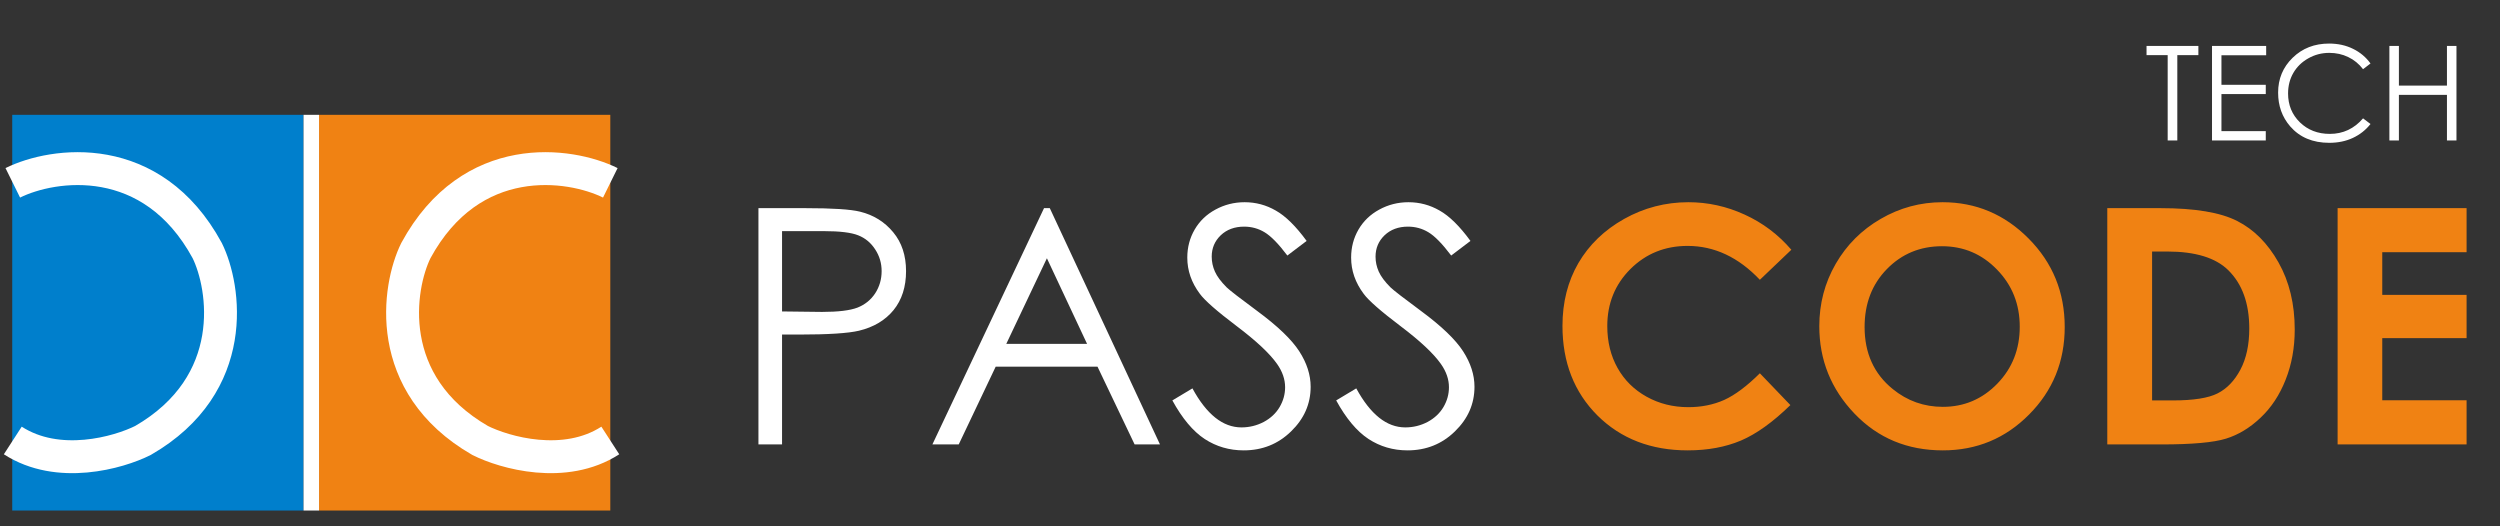
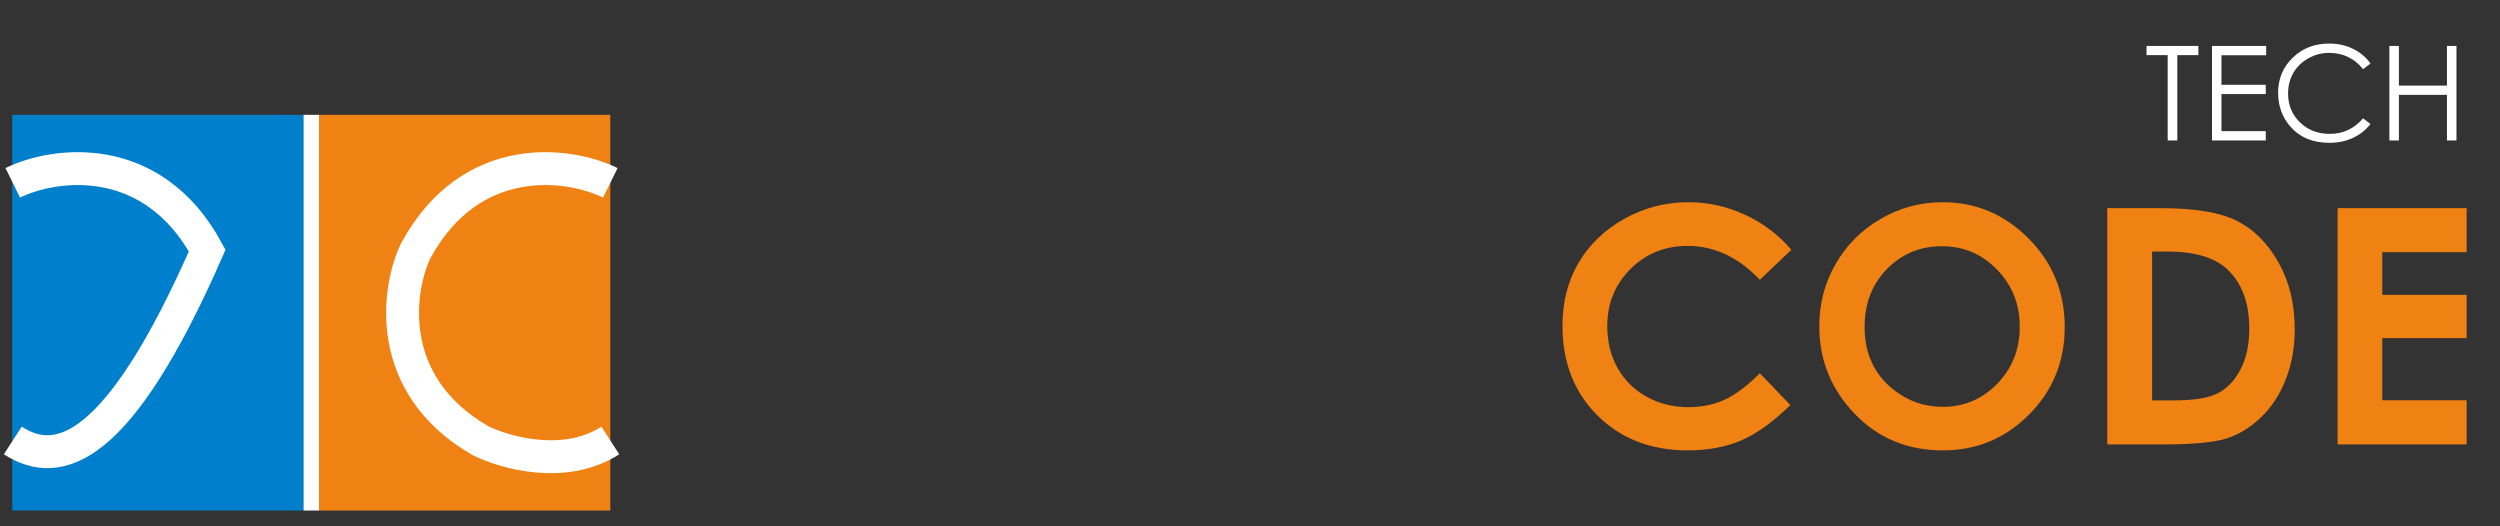
<svg xmlns="http://www.w3.org/2000/svg" width="228" height="48" viewBox="0 0 228 48" fill="none">
  <rect x="0" y="0" width="228" height="48" fill="#333333" stroke="none" />
  <rect x="1.115" y="10.472" width="26.564" height="36.088" fill="#007FCC" />
  <rect x="29.096" y="10.472" width="26.564" height="36.088" fill="#F08213" />
-   <path d="M1.166 16.674C4.87 14.843 13.856 13.574 18.898 22.851C20.536 26.17 21.935 35.037 13.037 40.171C10.808 41.289 5.314 42.855 1.166 40.171" stroke="white" stroke-width="3" />
+   <path d="M1.166 16.674C4.87 14.843 13.856 13.574 18.898 22.851C10.808 41.289 5.314 42.855 1.166 40.171" stroke="white" stroke-width="3" />
  <path d="M55.66 16.674C51.955 14.843 42.969 13.574 37.928 22.851C36.289 26.17 34.89 35.037 43.789 40.171C46.017 41.289 51.511 42.855 55.66 40.171" stroke="white" stroke-width="3" />
  <rect x="27.682" y="10.472" width="1.414" height="36.088" fill="white" />
-   <path d="M69.17 18.984H73.462C75.923 18.984 77.583 19.091 78.442 19.306C79.673 19.609 80.679 20.234 81.46 21.181C82.241 22.119 82.632 23.3 82.632 24.726C82.632 26.162 82.251 27.348 81.489 28.286C80.728 29.214 79.678 29.839 78.34 30.161C77.363 30.395 75.537 30.512 72.861 30.512H71.323V40.532H69.17V18.984ZM71.323 21.079V28.403L74.971 28.447C76.445 28.447 77.524 28.315 78.208 28.052C78.892 27.778 79.429 27.343 79.819 26.748C80.21 26.142 80.405 25.468 80.405 24.726C80.405 24.004 80.21 23.345 79.819 22.749C79.429 22.143 78.911 21.714 78.267 21.46C77.632 21.206 76.587 21.079 75.132 21.079H71.323ZM95.742 18.984L105.791 40.532H103.477L100.093 33.442H90.806L87.436 40.532H85.034L95.215 18.984H95.742ZM95.478 23.554L91.772 31.362H99.141L95.478 23.554ZM106.919 36.518L108.75 35.42C110.039 37.793 111.528 38.979 113.218 38.979C113.94 38.979 114.619 38.813 115.254 38.481C115.889 38.139 116.372 37.685 116.704 37.119C117.036 36.553 117.202 35.952 117.202 35.317C117.202 34.594 116.958 33.886 116.47 33.193C115.796 32.236 114.565 31.084 112.778 29.736C110.981 28.379 109.863 27.397 109.424 26.792C108.662 25.776 108.281 24.677 108.281 23.496C108.281 22.558 108.506 21.704 108.955 20.932C109.404 20.161 110.034 19.555 110.845 19.116C111.665 18.667 112.554 18.442 113.511 18.442C114.526 18.442 115.474 18.696 116.353 19.204C117.241 19.702 118.179 20.625 119.165 21.972L117.407 23.305C116.597 22.231 115.903 21.523 115.327 21.181C114.761 20.84 114.141 20.669 113.467 20.669C112.598 20.669 111.885 20.932 111.328 21.46C110.781 21.987 110.508 22.636 110.508 23.408C110.508 23.877 110.605 24.331 110.801 24.77C110.996 25.21 111.353 25.688 111.87 26.206C112.153 26.479 113.081 27.197 114.653 28.359C116.519 29.736 117.798 30.962 118.491 32.036C119.185 33.11 119.531 34.189 119.531 35.273C119.531 36.836 118.936 38.193 117.744 39.345C116.562 40.498 115.122 41.074 113.423 41.074C112.114 41.074 110.928 40.727 109.863 40.034C108.799 39.331 107.817 38.159 106.919 36.518ZM121.86 36.518L123.691 35.42C124.98 37.793 126.47 38.979 128.159 38.979C128.882 38.979 129.561 38.813 130.195 38.481C130.83 38.139 131.313 37.685 131.646 37.119C131.978 36.553 132.144 35.952 132.144 35.317C132.144 34.594 131.899 33.886 131.411 33.193C130.737 32.236 129.507 31.084 127.72 29.736C125.923 28.379 124.805 27.397 124.365 26.792C123.604 25.776 123.223 24.677 123.223 23.496C123.223 22.558 123.447 21.704 123.896 20.932C124.346 20.161 124.976 19.555 125.786 19.116C126.606 18.667 127.495 18.442 128.452 18.442C129.468 18.442 130.415 18.696 131.294 19.204C132.183 19.702 133.12 20.625 134.106 21.972L132.349 23.305C131.538 22.231 130.845 21.523 130.269 21.181C129.702 20.84 129.082 20.669 128.408 20.669C127.539 20.669 126.826 20.932 126.27 21.46C125.723 21.987 125.449 22.636 125.449 23.408C125.449 23.877 125.547 24.331 125.742 24.77C125.938 25.21 126.294 25.688 126.812 26.206C127.095 26.479 128.022 27.197 129.595 28.359C131.46 29.736 132.739 30.962 133.433 32.036C134.126 33.11 134.473 34.189 134.473 35.273C134.473 36.836 133.877 38.193 132.686 39.345C131.504 40.498 130.063 41.074 128.364 41.074C127.056 41.074 125.869 40.727 124.805 40.034C123.74 39.331 122.759 38.159 121.86 36.518Z" fill="white" />
  <path d="M163.371 22.778L160.5 25.517C158.547 23.457 156.349 22.427 153.908 22.427C151.847 22.427 150.109 23.13 148.693 24.536C147.287 25.942 146.584 27.675 146.584 29.736C146.584 31.172 146.896 32.446 147.521 33.559C148.146 34.673 149.03 35.547 150.173 36.181C151.315 36.816 152.585 37.133 153.981 37.133C155.173 37.133 156.261 36.914 157.248 36.474C158.234 36.025 159.318 35.215 160.5 34.043L163.283 36.943C161.691 38.496 160.187 39.575 158.771 40.18C157.355 40.776 155.739 41.074 153.923 41.074C150.573 41.074 147.829 40.014 145.69 37.895C143.561 35.766 142.497 33.042 142.497 29.721C142.497 27.573 142.98 25.664 143.947 23.994C144.924 22.324 146.315 20.981 148.122 19.965C149.938 18.95 151.891 18.442 153.981 18.442C155.759 18.442 157.468 18.818 159.108 19.57C160.759 20.322 162.179 21.391 163.371 22.778ZM177.155 18.442C180.202 18.442 182.819 19.546 185.007 21.753C187.204 23.96 188.302 26.65 188.302 29.824C188.302 32.968 187.219 35.63 185.051 37.807C182.892 39.985 180.27 41.074 177.184 41.074C173.952 41.074 171.266 39.956 169.128 37.719C166.989 35.483 165.92 32.827 165.92 29.751C165.92 27.69 166.418 25.796 167.414 24.067C168.41 22.339 169.777 20.971 171.515 19.965C173.263 18.95 175.143 18.442 177.155 18.442ZM177.111 22.456C175.119 22.456 173.444 23.149 172.087 24.536C170.729 25.923 170.051 27.685 170.051 29.824C170.051 32.207 170.905 34.092 172.614 35.478C173.942 36.562 175.466 37.104 177.184 37.104C179.128 37.104 180.783 36.401 182.15 34.995C183.517 33.589 184.201 31.855 184.201 29.795C184.201 27.744 183.512 26.011 182.135 24.595C180.759 23.169 179.084 22.456 177.111 22.456ZM192.184 18.984H197.048C200.182 18.984 202.511 19.375 204.035 20.156C205.558 20.927 206.813 22.187 207.8 23.935C208.786 25.683 209.279 27.724 209.279 30.058C209.279 31.718 209.001 33.247 208.444 34.643C207.897 36.03 207.135 37.182 206.159 38.1C205.192 39.018 204.142 39.653 203.01 40.005C201.877 40.356 199.914 40.532 197.121 40.532H192.184V18.984ZM196.271 22.939V36.518H198.176C200.051 36.518 201.408 36.303 202.248 35.874C203.097 35.444 203.791 34.721 204.328 33.706C204.865 32.69 205.134 31.44 205.134 29.956C205.134 27.671 204.494 25.898 203.215 24.638C202.062 23.506 200.212 22.939 197.663 22.939H196.271ZM213.19 18.984H224.953V22.998H217.262V26.894H224.953V30.835H217.262V36.504H224.953V40.532H213.19V18.984Z" fill="#F08213" />
  <path d="M195.764 5.027V4.19H200.492V5.027H198.571V12.809H197.692V5.027H195.764ZM201.735 4.19H206.674V5.039H202.596V7.734H206.639V8.578H202.596V11.959H206.639V12.809H201.735V4.19ZM216.19 5.789L215.51 6.311C215.135 5.822 214.684 5.453 214.156 5.203C213.633 4.949 213.057 4.822 212.428 4.822C211.74 4.822 211.104 4.988 210.518 5.32C209.932 5.649 209.477 6.092 209.153 6.65C208.832 7.205 208.672 7.83 208.672 8.525C208.672 9.576 209.031 10.453 209.75 11.156C210.473 11.859 211.383 12.211 212.481 12.211C213.688 12.211 214.698 11.738 215.51 10.793L216.19 11.309C215.76 11.855 215.223 12.279 214.578 12.58C213.938 12.877 213.221 13.025 212.428 13.025C210.92 13.025 209.731 12.524 208.86 11.52C208.129 10.672 207.764 9.649 207.764 8.449C207.764 7.188 208.205 6.127 209.088 5.268C209.975 4.404 211.084 3.973 212.416 3.973C213.221 3.973 213.948 4.133 214.596 4.453C215.244 4.77 215.776 5.215 216.19 5.789ZM217.912 4.19H218.78V7.805H223.162V4.19H224.03V12.809H223.162V8.649H218.78V12.809H217.912V4.19Z" fill="white" />
</svg>